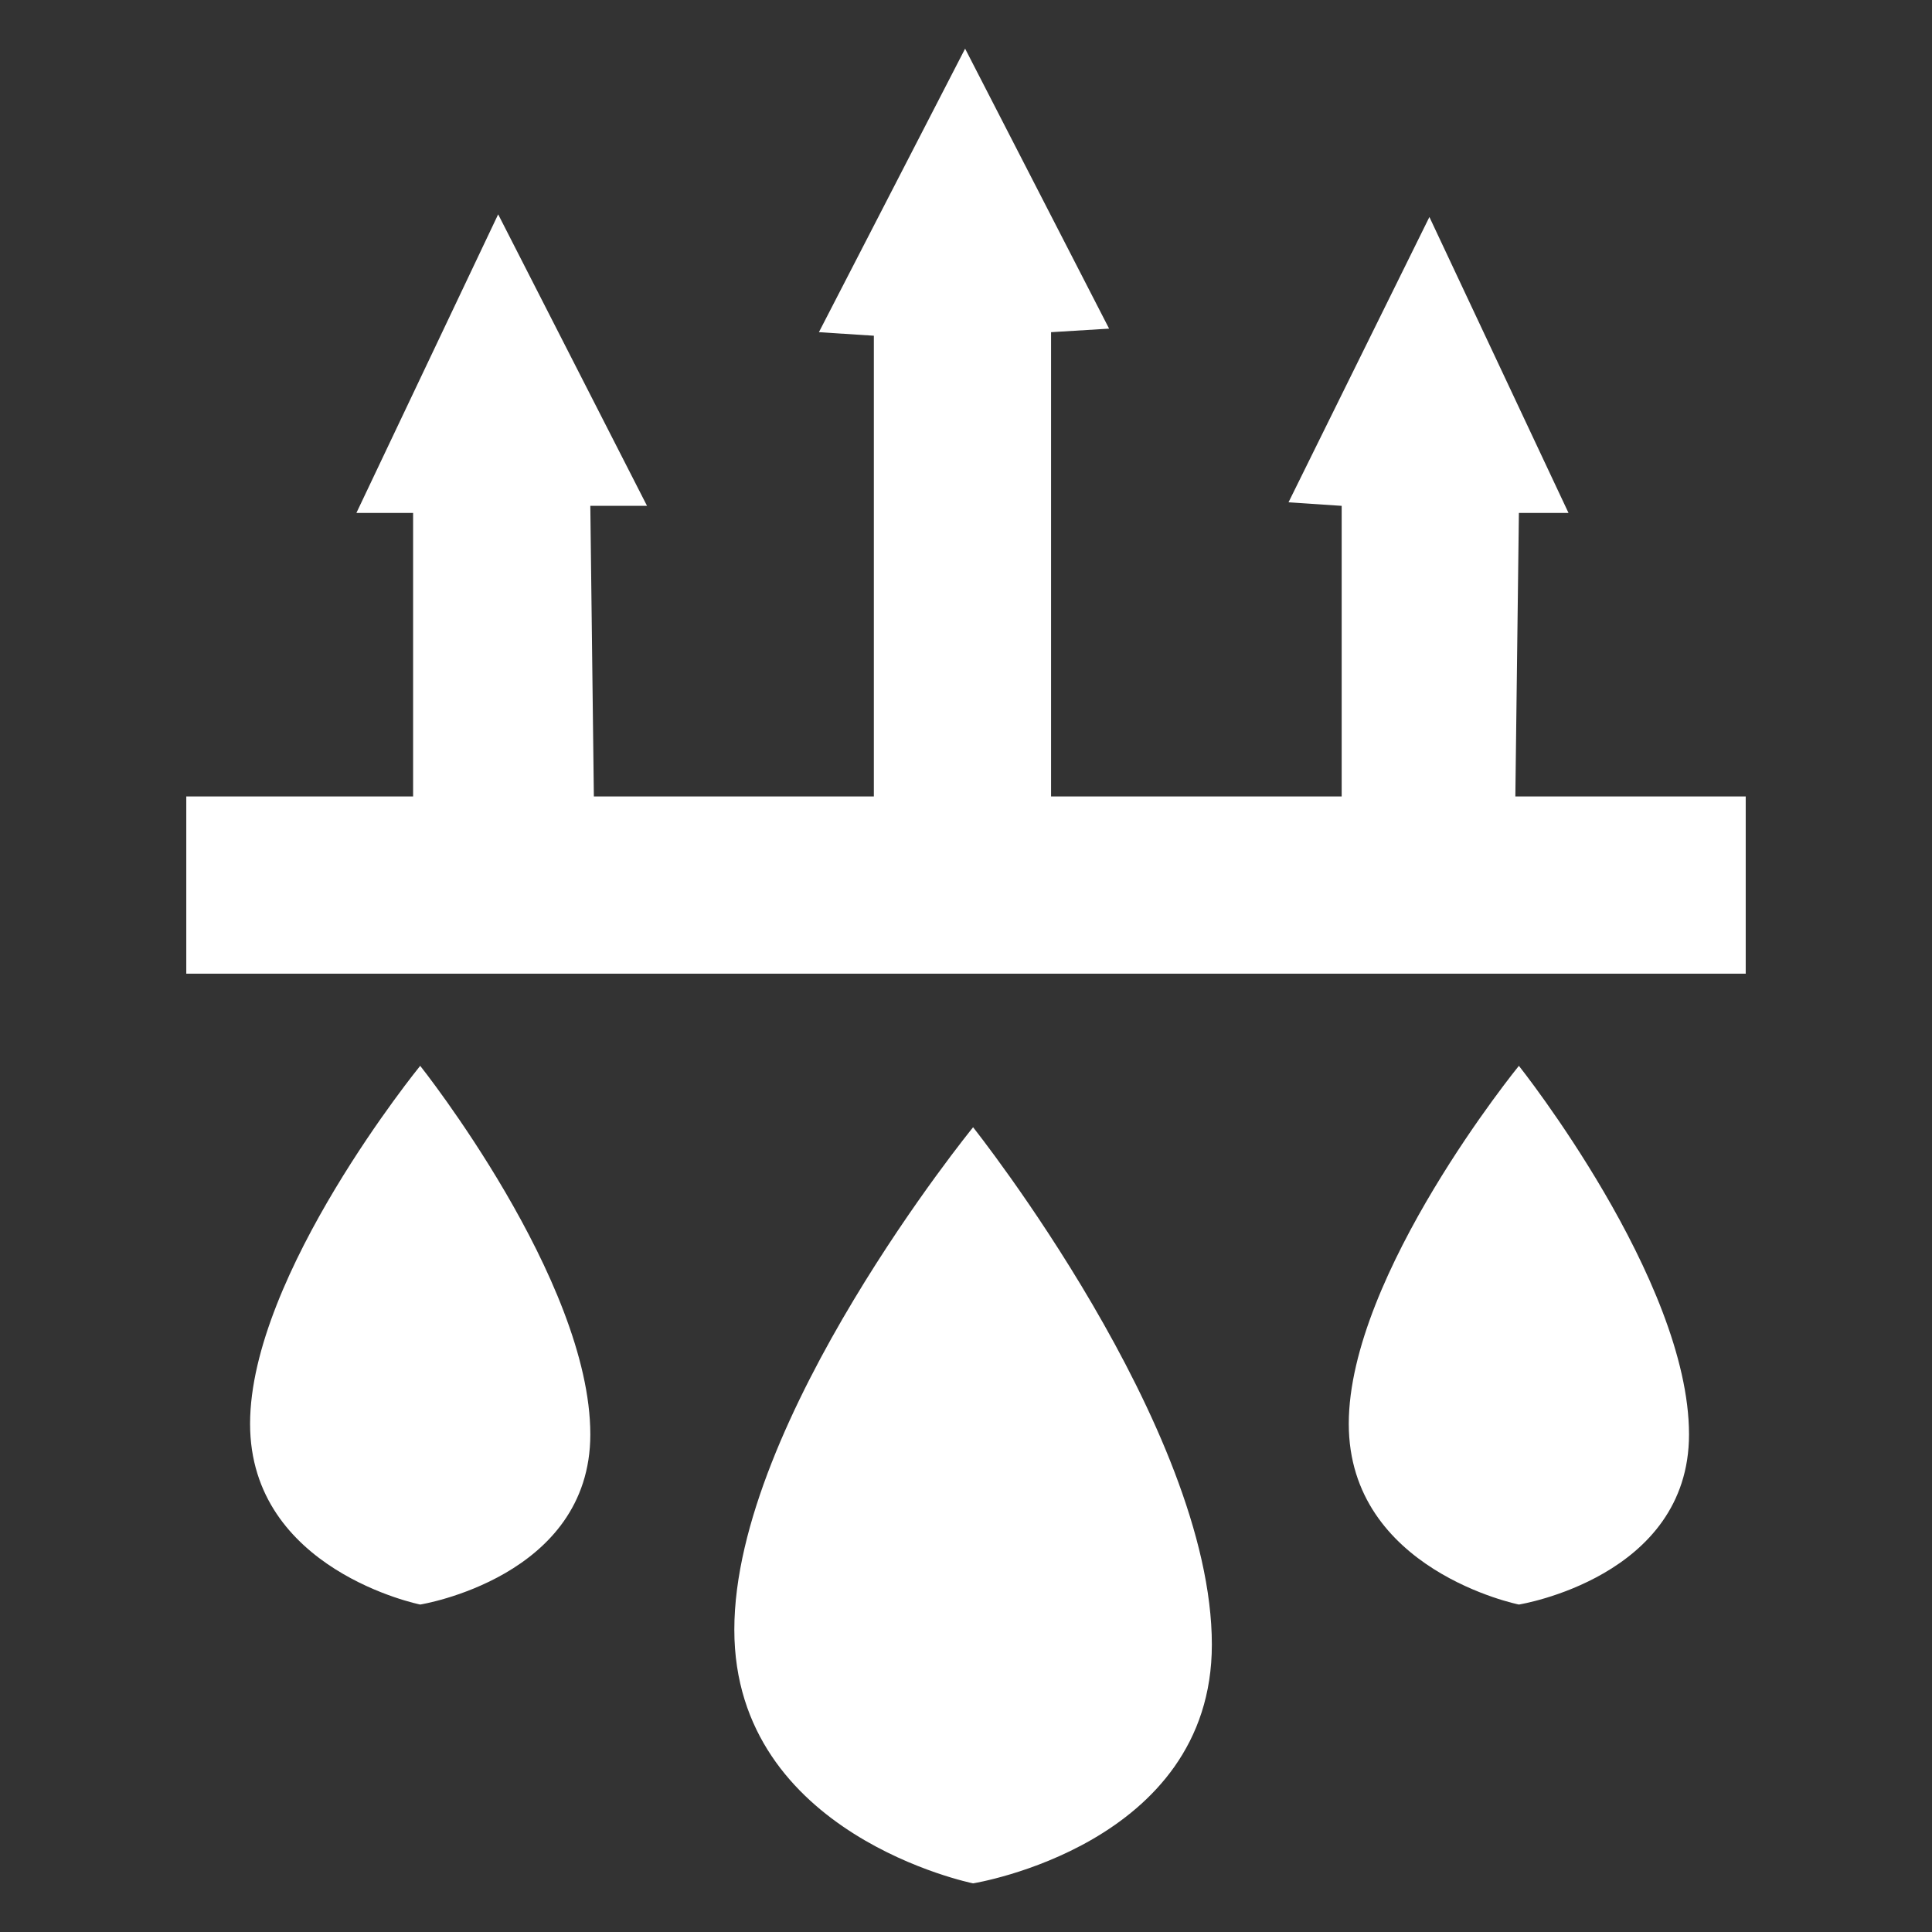
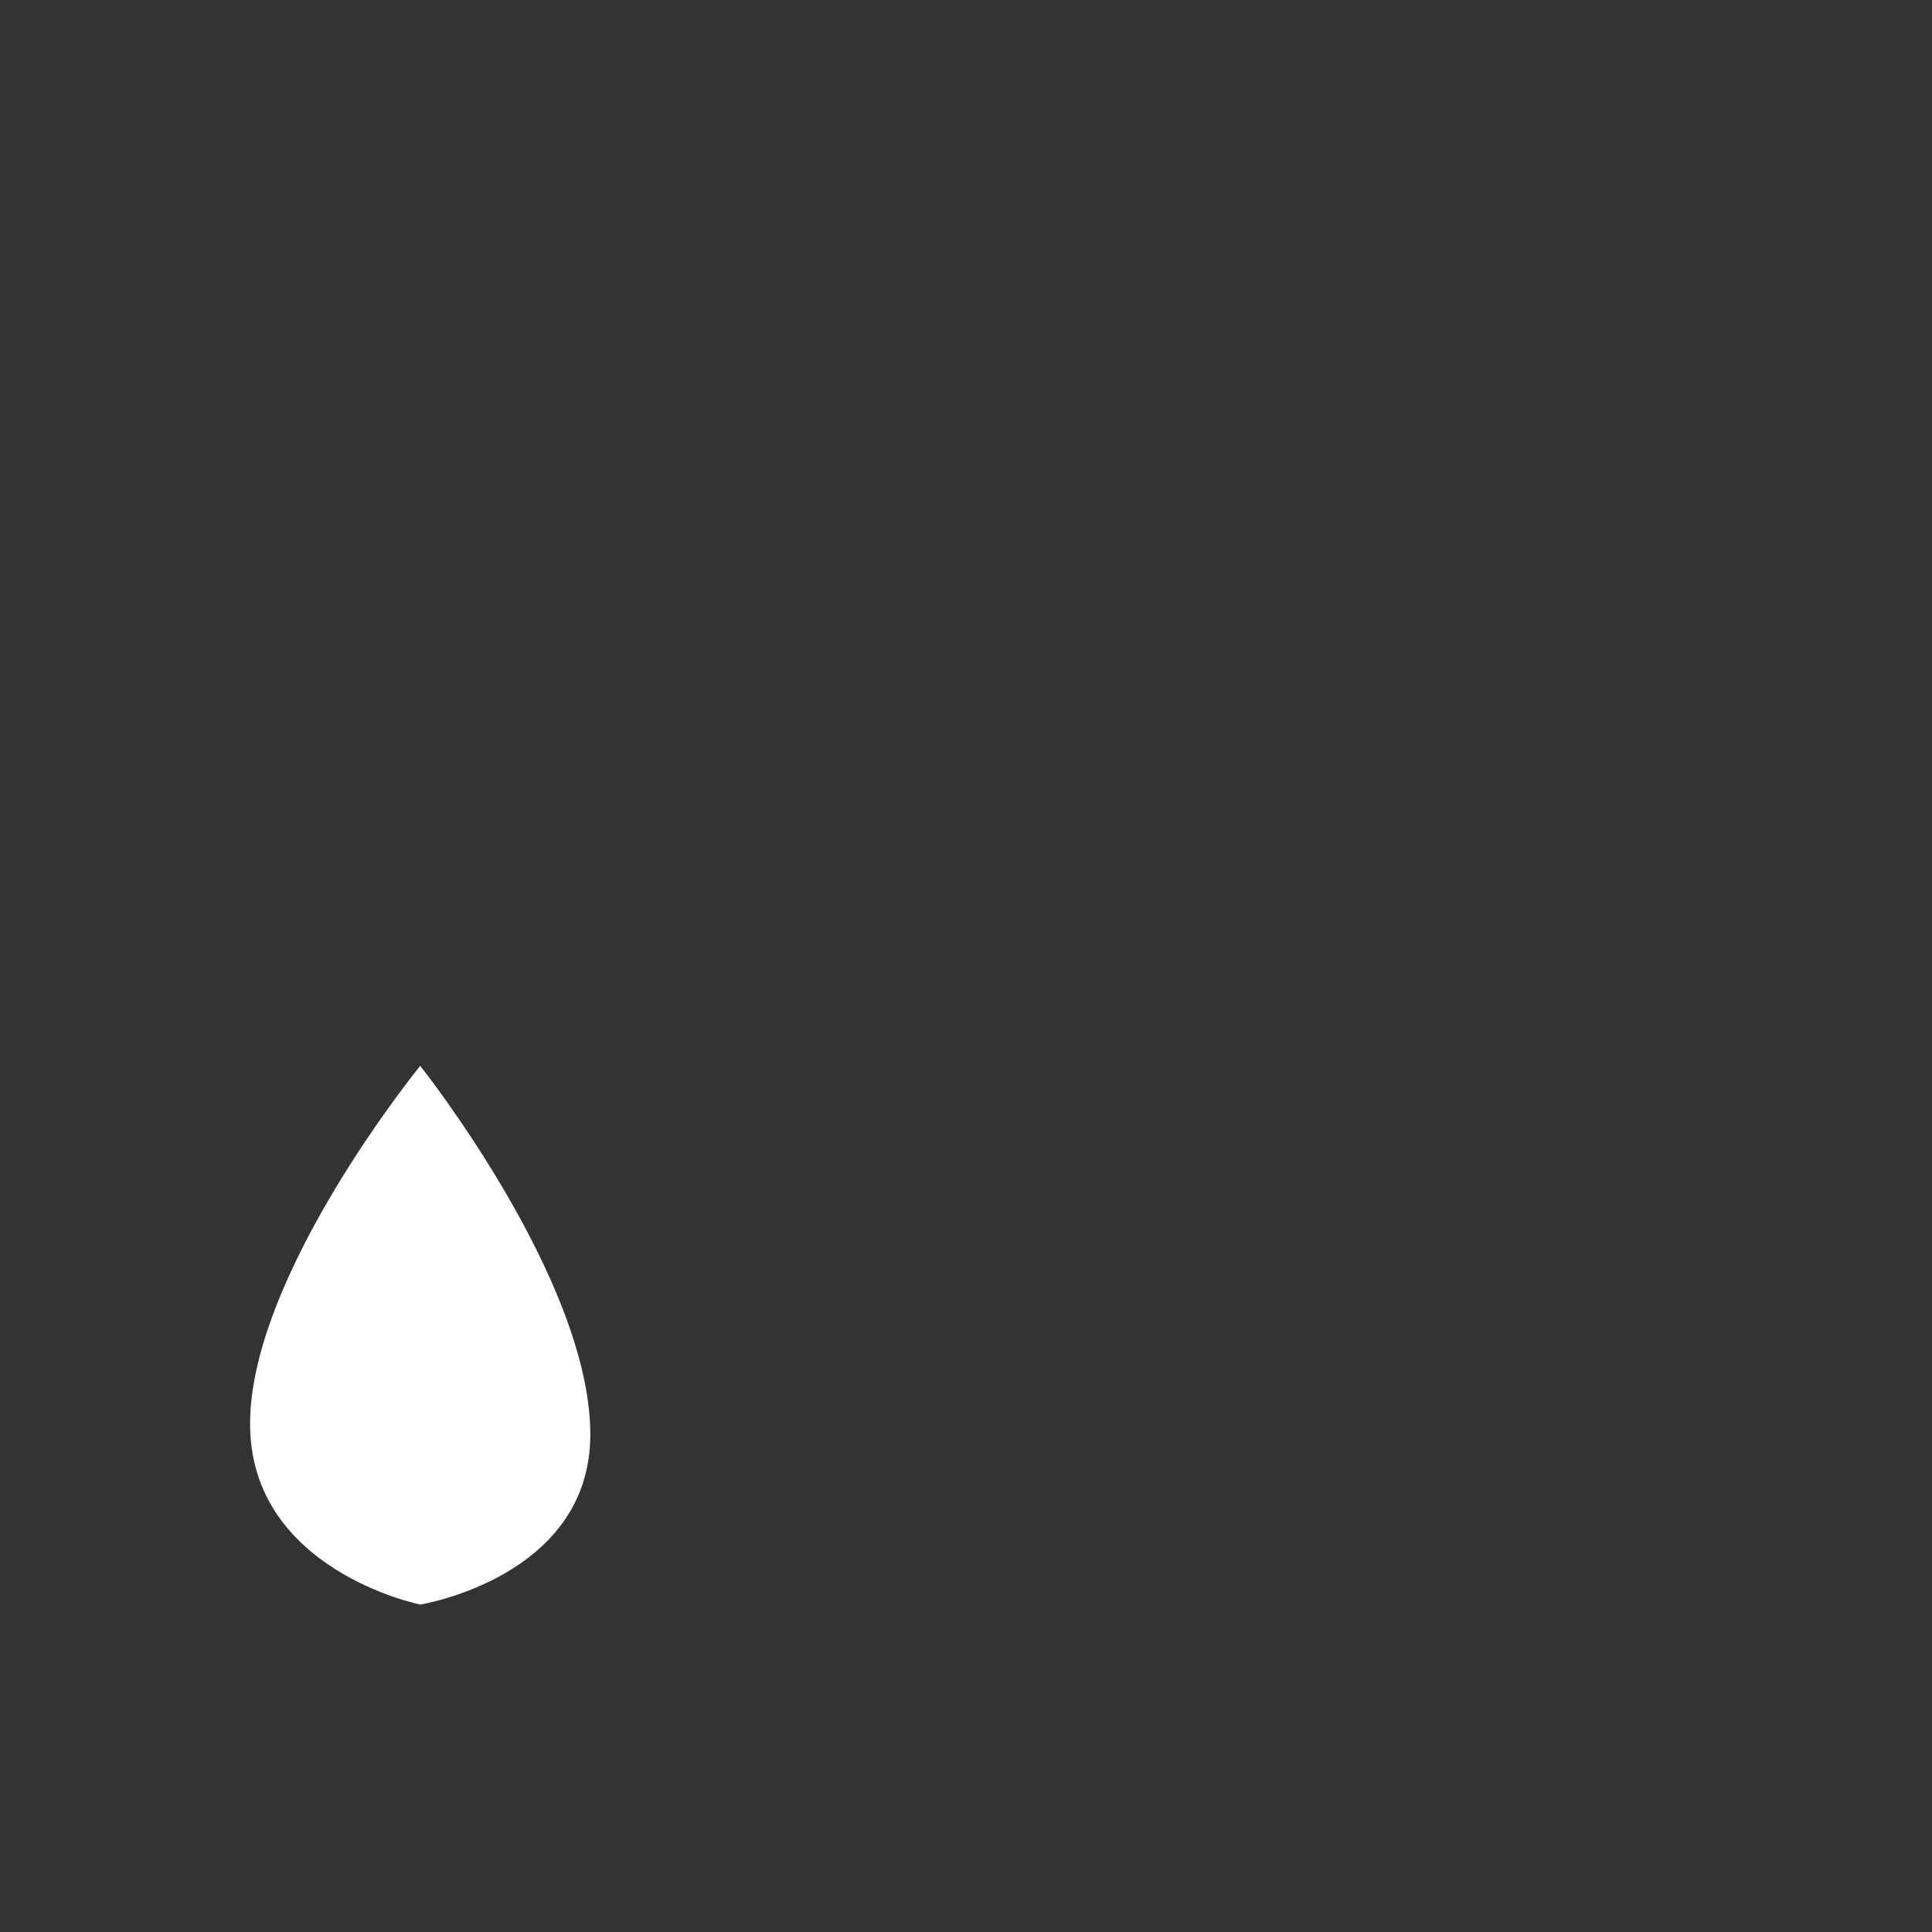
<svg xmlns="http://www.w3.org/2000/svg" version="1.1" id="Calque_1" x="0px" y="0px" width="460px" height="460px" viewBox="186.5 75.5 460 460" enable-background="new 186.5 75.5 460 460" xml:space="preserve">
  <rect x="186.5" y="75.5" width="460" height="460" fill="#333333" stroke="none" />
  <g>
-     <polygon fill="#FFFFFF" points="284.858,265.136 284.858,197.627 271.356,197.627 305.111,126.533 340.553,195.94 327.052,195.94    327.896,265.136 394.56,265.136 394.56,155.435 381.479,154.591 416.289,87.083 450.572,153.747 436.752,154.591 436.752,265.136    505.948,265.136 505.948,195.94 493.29,195.096 526.834,127.166 559.955,197.627 548.141,197.627 547.297,265.136 602.147,265.136    602.147,307.328 230.853,307.328 230.853,265.136  " />
    <path fill="#FFFFFF" d="M286.547,329.269c0,0,40.505,50.912,40.505,87.761c0,34.036-40.505,40.505-40.505,40.505   s-40.505-8.156-40.505-43.036C246.042,378.965,286.547,329.269,286.547,329.269z" />
-     <path fill="#FFFFFF" d="M548.141,329.269c0,0,40.505,50.912,40.505,87.761c0,34.036-40.505,40.505-40.505,40.505   s-40.505-8.156-40.505-43.036C507.636,378.965,548.141,329.269,548.141,329.269z" />
-     <path fill="#FFFFFF" d="M418.188,343.896c0,0,56.849,71.455,56.849,123.174c0,47.77-56.849,56.848-56.849,56.848   s-56.849-11.448-56.849-60.401C361.339,413.644,418.188,343.896,418.188,343.896z" />
  </g>
</svg>